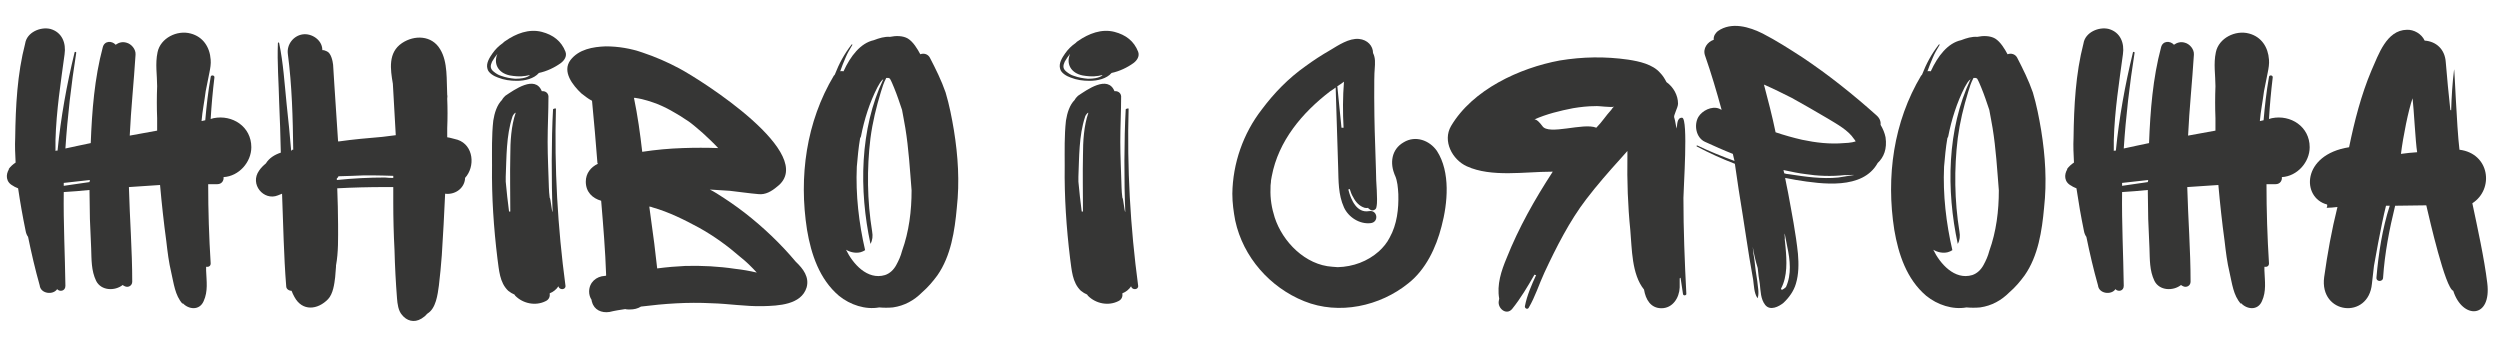
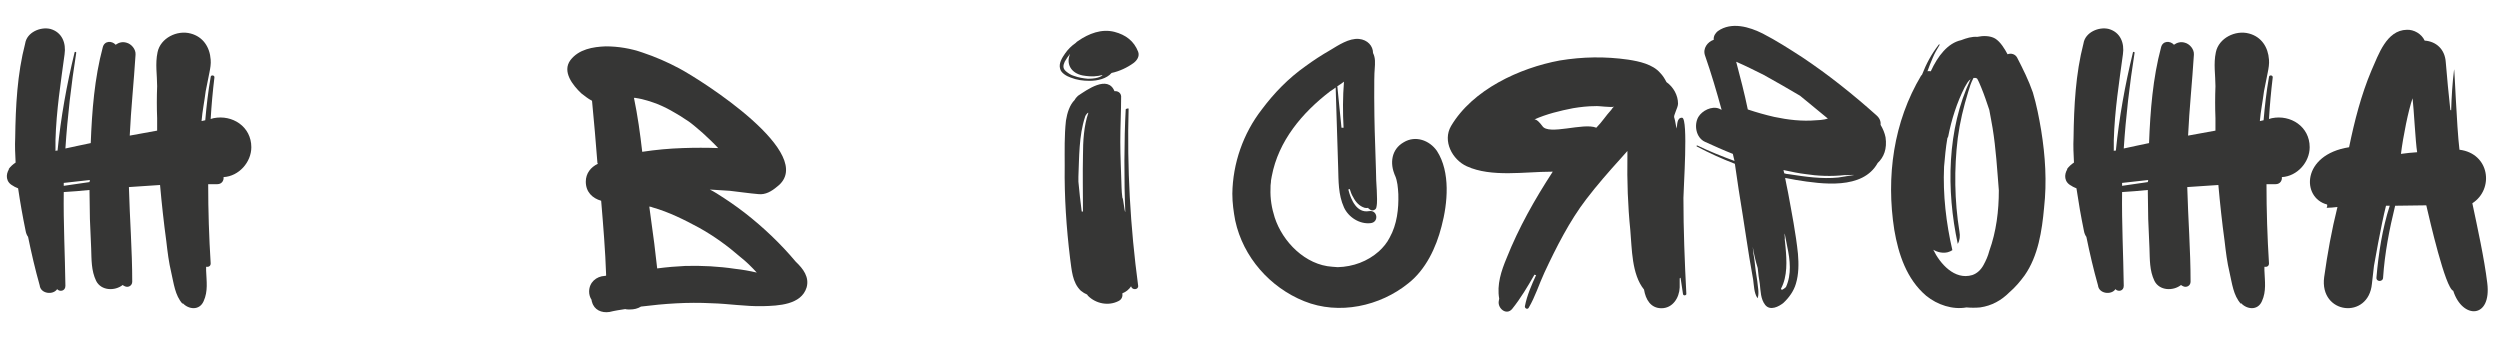
<svg xmlns="http://www.w3.org/2000/svg" xml:space="preserve" width="602px" height="83px" style="shape-rendering:geometricPrecision; text-rendering:geometricPrecision; image-rendering:optimizeQuality; fill-rule:evenodd; clip-rule:evenodd" viewBox="0 0 602 82.63">
  <defs>
    <style type="text/css">  .fil0 {fill:#363635;fill-rule:nonzero}  </style>
  </defs>
  <g id="Слой_x0020_1">
    <path class="fil0" d="M53.83 42.46c3.69,-0.2 6.69,-3.59 6.69,-7.19 0,-5 -4.59,-7.9 -9.09,-7 -0.2,0.1 -0.5,0.1 -0.7,0.2 0.2,-3.39 0.5,-6.69 0.9,-9.99 0.1,-0.6 -0.9,-0.7 -0.9,-0.1 -0.6,3.4 -1,6.89 -1.3,10.39l-0.9 0.2c0.2,-2.4 0.7,-4.79 1,-7.19l0.9 -4.5c0.2,-1 0.4,-2.1 0.3,-3.1 -0.2,-2.99 -1.8,-5.49 -4.8,-6.29 -3.3,-0.9 -7.29,1.1 -7.99,4.49 -0.6,2.8 -0.1,5.5 -0.1,8.2 -0.1,2.6 -0.1,5.2 0,7.69 0,1 0,2 0,3l-6.6 1.2c0.3,-6.5 1,-12.99 1.4,-19.49 0.1,-1.3 -1,-2.59 -2.2,-2.89 -1,-0.3 -1.89,0 -2.59,0.5 -0.9,-1 -2.7,-1 -3.1,0.6 -2,7.49 -2.6,15.28 -2.9,23.08 -2.1,0.4 -4.1,0.9 -6.1,1.3 0.5,-7.7 1.4,-15.39 2.6,-22.99 0.1,-0.3 -0.4,-0.4 -0.4,-0.1 -1.9,7.8 -3.3,15.59 -4.09,23.59 -0.2,0 -0.4,0 -0.5,0.1l0 -2.6c0.2,-7.1 1.29,-13.99 2.19,-20.69 0.4,-2.69 -0.6,-5.29 -3.39,-6.09 -2.4,-0.6 -5.7,0.8 -6.1,3.5 -1.9,7.29 -2.3,15.08 -2.4,22.68 -0.1,2 0,4 0.1,5.99 -0.6,0.4 -1.2,0.9 -1.7,1.6l0.1 0c-0.8,1.3 -0.8,3.1 1,4 0.4,0.3 0.8,0.4 1.2,0.6 0.5,3.4 1.1,6.8 1.8,10.19 0.1,0.6 0.3,1.1 0.6,1.5 0.8,3.9 1.7,7.8 2.8,11.69 0.2,2 3.2,2.4 4.2,0.9 0.6,0.7 1.99,0.5 1.99,-0.8 -0.1,-7.49 -0.5,-14.99 -0.4,-22.58 2,-0.1 4.1,-0.3 6.2,-0.5 0,2.4 0.1,4.7 0.1,7l0.3 6.99c0.1,2.8 0,5.4 1.2,7.9 1.2,2.39 4.5,2.49 6.39,0.99 0.1,0.1 0.3,0.2 0.5,0.3 0.8,0.4 1.8,-0.1 1.8,-1.1 0,-7.59 -0.6,-15.18 -0.8,-22.78 2.5,-0.2 5,-0.3 7.5,-0.5 0.4,4.5 0.9,9.1 1.5,13.49 0.3,2.6 0.6,5.1 1.2,7.6 0.6,2.59 0.9,5.49 2.69,7.49l0.1 -0.1c1.4,1.5 4,1.8 5,-0.5 1.1,-2.4 0.7,-4.8 0.6,-7.39l0 -0.9c0.5,0.1 1.1,-0.1 1.1,-0.8 -0.4,-6.4 -0.6,-12.69 -0.6,-19.09l2.2 0c1.1,0 1.6,-0.9 1.5,-1.7zm-38.48 2.1l0 -0.7c2.1,-0.2 4.2,-0.5 6.3,-0.7 0,0.1 -0.1,0.4 -0.1,0.5l-6.2 0.9z" />
-     <path id="1" class="fil0" d="M111.98 42.66c2.5,-2.7 2.1,-7.89 -1.79,-9.19 -0.9,-0.2 -1.7,-0.5 -2.5,-0.6l0 -2.2c0.1,-2.4 0.1,-4.8 0,-7.09 0,-0.3 0.1,-0.6 0,-0.9 -0.2,-3.5 0.2,-7.9 -1.7,-11 -2,-3.39 -6.2,-3.49 -9.19,-1.49 -3.4,2.29 -2.8,6.29 -2.2,9.79 0.2,4.1 0.5,8.29 0.7,12.39 -1.1,0.1 -2.1,0.3 -3.2,0.4 -3.5,0.3 -7,0.6 -10.49,1.1l-0.2 0c-0.3,-4.5 -0.6,-9.09 -0.9,-13.69l-0.3 -4.8c-0.1,-0.9 -0.5,-2.8 -1.5,-3.2 -0.4,-0.2 -0.7,-0.3 -1.1,-0.3l0 -0.2c-0.1,-2.29 -2.6,-3.89 -4.7,-3.59 -2.2,0.3 -3.89,2.4 -3.6,4.69 1,7.6 1.2,15.39 1.3,23.09l-0.19 0c-0.11,0 -0.21,0.2 -0.3,0.3 -0.3,-3.7 -0.7,-7.6 -1.1,-11.29 -0.5,-4.9 -0.8,-9.9 -1.8,-14.69 0,-0.2 -0.3,-0.2 -0.3,0 -0.2,4.69 0.2,9.49 0.3,14.19 0.2,4.09 0.3,8.19 0.4,12.19 -1.5,0.5 -2.8,1.3 -3.6,2.6 -0.6,0.49 -1.2,1.09 -1.6,1.69 -2.4,3.3 1.1,7.4 4.5,6l1 -0.4c0.3,7.39 0.4,14.89 1,22.28 0,0.7 0.69,1.1 1.29,1.1 0.21,0.5 0.4,1 0.7,1.5 1.9,3.5 5.6,3.1 8.1,0.5 1.2,-1.3 1.5,-3.6 1.7,-5.29 0.1,-0.8 0.1,-1.7 0.2,-2.5l0 -0.3c0.6,-3.2 0.5,-6.6 0.5,-9.9 0,-2.89 -0.1,-5.79 -0.2,-8.69 3.79,-0.2 7.69,-0.3 11.49,-0.3 0.7,0 1.3,0 2,0l0 3.7c0,3.8 0.1,7.69 0.3,11.49 0.1,3.9 0.3,7.7 0.6,11.59 0.1,1.3 0.3,3 1.2,4 1.09,1.4 2.89,2 4.69,0.9 0.5,-0.3 1,-0.7 1.3,-1.1 0.1,0 0.1,0 0.1,-0.1 2.1,-1.2 2.5,-4.6 2.8,-6.8 0.3,-2.39 0.5,-4.79 0.7,-7.29 0.3,-4.9 0.6,-9.89 0.8,-14.79 2.2,0.3 4.5,-1.1 4.79,-3.5l0 -0.3zm-27.18 -0.5c3.3,-0.2 6.6,-0.1 9.9,0l0 0.5c-0.6,0 -1.3,0 -2,-0.1 -3.8,0 -7.7,0.2 -11.59,0.6l0 -0.4c0.2,-0.1 0.3,-0.3 0.4,-0.5 1.1,0 2.2,-0.1 3.29,-0.1l0 0z" />
    <path id="2" class="fil0" d="M194.23 69.04c0.7,-2.49 -0.8,-4.49 -2.6,-6.19 -3.6,-4.3 -7.8,-8.3 -12.29,-11.79 -2.2,-1.7 -4.4,-3.2 -6.8,-4.7 -0.5,-0.3 -1,-0.6 -1.6,-0.9l4.8 0.3c2.6,0.3 4.6,0.6 6.89,0.8 1.7,0.2 3.2,-0.7 4.5,-1.8 10.09,-7.69 -18.29,-25.68 -23.58,-28.48 -2.8,-1.5 -5.8,-2.8 -8.8,-3.8 -2.79,-0.99 -5.89,-1.5 -8.89,-1.5 -3.1,0.11 -6.49,0.7 -8.49,3.3 -2.1,2.8 0.6,6.1 2.59,8 0.8,0.6 1.6,1.3 2.6,1.8 0.5,4.99 0.9,9.99 1.3,14.99 0,0 0.1,0.1 0.1,0.19 -1.7,0.8 -2.9,2.3 -2.9,4.3 0,2.5 1.6,4 3.7,4.6 0.5,5.99 1,11.99 1.2,17.99 -0.1,0.1 -0.2,0.1 -0.3,0.1 -2.1,0.1 -3.8,1.59 -3.8,3.79 0,0.7 0.2,1.4 0.6,2 0,0.2 0,0.3 0.1,0.5 0.5,1.9 2.3,2.7 4.2,2.4 1.2,-0.3 2.5,-0.5 3.8,-0.7 0.3,0.1 0.7,0.1 1.1,0.1 1,0 1.89,-0.2 2.69,-0.7 5.6,-0.7 11.2,-1.1 16.99,-0.8 4.1,0.1 8.2,0.8 12.39,0.7 3.7,-0.1 9.2,-0.3 10.5,-4.5l0 0zm-21.29 -33.57c-2.8,-0.1 -5.59,-0.1 -8.49,0 -3.2,0.1 -6.5,0.4 -9.8,0.9 -0.5,-4.4 -1.1,-8.7 -1.99,-12.99 0.1,0 0.19,0 0.3,0l1.59 0.3c0.9,0.2 1.8,0.5 2.7,0.8 2.7,0.89 5.8,2.69 8.6,4.59 0.99,0.7 1.99,1.6 3.29,2.7 1.3,1.2 2.6,2.4 3.8,3.7zm5.4 26.28c1.4,1.1 2.7,2.4 3.89,3.7 -1.69,-0.4 -3.39,-0.7 -5.19,-0.9 -4,-0.6 -8,-0.8 -11.99,-0.7 -2.2,0.1 -4.5,0.3 -6.8,0.6 -0.2,-2 -0.5,-4 -0.7,-6l-1.2 -8.89c0.3,0 0.6,0.1 0.8,0.2 3.9,1.1 7.7,3 11.19,4.89 3.6,2 6.9,4.4 10,7.1l0 0z" />
-     <path id="3" class="fil0" d="M229.7 31.17c-0.5,-3 -1.1,-6.09 -2,-9.09 -1,-2.9 -2.4,-5.7 -3.8,-8.4 -0.5,-0.9 -1.5,-1.1 -2.29,-0.8 -0.7,-1.3 -1.7,-2.99 -3,-3.79 -1.2,-0.7 -2.9,-0.7 -4.3,-0.4 -1.3,-0.1 -2.6,0.3 -3.9,0.8 -3.19,0.7 -5.59,3.79 -7.29,7.49 -0.2,0 -0.5,-0.1 -0.8,0 0.4,-1.1 0.8,-2.2 1.3,-3.3 0.4,-1 1,-2 1.6,-3 0.1,-0.19 -0.1,-0.29 -0.2,-0.09 -1.7,2.19 -3,4.59 -4,7.19 -0.1,0.1 -0.1,0.2 -0.2,0.2 -6.7,11.19 -8.49,24.38 -6.49,37.17 0.99,5.9 2.99,11.9 7.69,15.89 2.7,2.2 6.39,3.4 9.69,2.8 1.1,0.1 2.2,0.1 3.3,0 2.8,-0.4 5.1,-1.7 7,-3.6 1.39,-1.2 2.59,-2.6 3.69,-4.09 3.3,-4.7 4.2,-10.8 4.7,-16.29 0.7,-6.3 0.3,-12.49 -0.7,-18.69zm-12.49 29.08c-0.3,1.2 -0.8,2.3 -1.4,3.4 -0.6,1.1 -1.5,2 -2.7,2.4 -4.3,1.29 -7.79,-2.8 -9.39,-6.1 1,0.6 2.3,0.9 3.5,0.6 0.4,-0.1 0.8,-0.3 1.1,-0.5 -1.5,-6.5 -2.3,-13.29 -2,-20.09 0.2,-2.29 0.4,-4.59 0.8,-6.89 0.1,-0.1 0.1,-0.2 0.2,-0.4 0.79,-4.1 2.09,-8.19 3.99,-11.89 0.4,-0.7 0.8,-1.5 1.4,-1.9 -5.69,11.99 -5.89,26.68 -3.1,39.67 0.5,-0.9 0.6,-1.9 0.4,-3 -1.2,-7.39 -1.3,-15.09 -0.4,-22.48 0.5,-3.8 1.4,-7.5 2.5,-11.09 0.3,-1 0.7,-2.3 1.3,-3.4l0.5 0c0.1,0 0.3,0.1 0.4,0.2 0.4,0.7 0.7,1.5 1,2.2 0.7,1.7 1.3,3.5 1.9,5.29 0.3,1.4 0.5,2.9 0.8,4.4 0.8,4.9 1.1,9.99 1.5,14.99 0,4.9 -0.6,9.89 -2.3,14.59z" />
    <path id="4" class="fil0" d="M346.02 36.17c-1.8,-2.6 -5.2,-3.8 -8,-2.1 -3,1.7 -3.4,5.1 -2.1,7.99 0.6,1.4 0.7,2.9 0.8,4.5 0.1,3.5 -0.3,7.29 -2.1,10.49 -0.59,1.2 -1.59,2.4 -2.59,3.3 -2.7,2.4 -6.2,3.7 -9.9,3.8 -0.4,0 -0.9,-0.1 -1.3,-0.1 -6.49,-0.4 -11.99,-6 -13.89,-11.89 -0.7,-2.2 -1.1,-4.5 -1,-6.9 0,-0.5 0,-1.1 0.1,-1.6 0,-0.6 0.1,-0.6 0.2,-1.4 1.6,-8.49 7.3,-15.29 14.09,-20.48 0.5,-0.3 0.9,-0.6 1.3,-0.9l0.6 19.28c0.1,3.2 0,6.5 1.4,9.6 1.1,2.4 3.8,4.09 6.4,3.79 2.1,-0.2 1.7,-3.29 -0.4,-2.89 -2.9,0.5 -4.3,-2.7 -4.9,-5l0 -0.3 0.3 0c0.2,0.6 0.4,1.3 0.8,1.9 0.6,1.2 1.5,2.2 2.8,2.6 0.2,0 0.5,0.1 0.8,0 0.1,0.2 0.3,0.3 0.6,0.5 0.5,0.3 1.3,0 1.4,-0.6 0.3,-1.3 0.1,-2.7 0.1,-4.1 -0.1,-1.6 -0.2,-3.3 -0.2,-5l-0.3 -9.49c-0.1,-3.2 -0.2,-12.99 0,-14.69 0.1,-1.5 0.2,-2.7 -0.4,-3.9 0,-1.69 -1.3,-3.19 -3.4,-3.39 -2.4,-0.2 -4.9,1.49 -6.9,2.69 -2.09,1.2 -4.09,2.5 -5.99,3.9 -4.1,2.9 -7.5,6.4 -10.49,10.39 -4.5,5.8 -7,13 -7.1,20.29 0,2.2 0.3,4.4 0.7,6.49 1.9,8.8 8.39,16.09 16.59,19.39 8.39,3.4 18.29,1.2 25.08,-4.3 4.2,-3.29 6.7,-8.59 8,-13.69 1.49,-5.59 2.19,-13.09 -1.1,-18.18zm-22.39 -16.69c-0.3,3.7 -0.3,7.39 -0.1,11.09l-0.5 0c-0.3,-3.3 -0.7,-6.59 -1,-9.99 0.5,-0.3 1.1,-0.7 1.6,-1.1zm12.19 22.38c0,-0.1 -0.1,-0.2 -0.1,-0.2 0,0.1 0.1,0.1 0.1,0.2zm0.1 0.2c0,-0.1 -0.1,-0.1 -0.1,-0.2 0,0.1 0,0.1 0.1,0.2z" />
    <path id="5" class="fil0" d="M406.07 70.54c-0.4,-7.69 -0.7,-15.39 -0.7,-23.08 0,-2.1 1.2,-19.09 -0.3,-19.29 -1.3,-0.1 -1.2,1.8 -1.3,2.6 -0.3,-0.8 -0.3,-1.7 -0.6,-2.6 -0.3,-0.5 0.9,-2.39 0.9,-3.39 0,-2 -1.09,-4 -2.79,-5.2 -0.4,-0.8 -0.9,-1.6 -1.5,-2.2 -1.8,-2.1 -5.1,-2.8 -7.7,-3.2 -5.59,-0.8 -10.99,-0.7 -16.49,0.2 -9.69,1.8 -20.98,7 -26.18,15.79 -2.09,3.6 0.3,8.1 3.8,9.69 5.9,2.7 13.99,1.3 20.29,1.3l0.4 0c-4.3,6.6 -8.2,13.49 -11.1,20.79 -1.3,3.1 -2.39,6.39 -1.79,9.79 0,0.2 -0.11,0.4 -0.11,0.6 -0.29,1.7 1.8,3.5 3.2,1.9 2.1,-2.6 3.8,-5.5 5.4,-8.29 0.2,0.1 0.3,0.1 0.4,0.1 -1.1,2.39 -2.2,4.89 -2.7,7.49 -0.1,0.5 0.6,0.9 0.9,0.4 1.6,-2.7 2.5,-5.7 3.8,-8.49 2.8,-6 6.09,-12.5 10.09,-17.69 2.6,-3.4 5.4,-6.6 8.29,-9.79 0.5,-0.6 1.1,-1.2 1.6,-1.8l0 1.3c-0.1,5.89 0.1,11.89 0.7,17.78 0.4,4.4 0.3,10.6 3.3,14.29 0.4,2.4 1.6,4.5 4.2,4.5 2.7,0 4.29,-2.5 4.39,-5l0 -2.19c0.1,-0.1 0.2,-0.1 0.2,-0.21l0.6 4c0.1,0.5 0.9,0.3 0.8,-0.1zm-18.08 -44.27c-1.3,1.4 -2.2,2.9 -3.6,4.3 -3.1,-1.3 -11.49,1.9 -12.99,-0.4 -0.6,-0.8 -1.3,-1.6 -1.9,-1.6 2.9,-1.3 6.2,-2.1 9.29,-2.7 1.8,-0.3 3.6,-0.5 5.4,-0.5 0.6,-0.1 4,0.41 4.5,0.11 -0.3,0.19 -0.5,0.49 -0.7,0.79z" />
-     <path id="6" class="fil0" d="M452.14 39.07c1.5,-1.4 2.3,-3.4 1.9,-6.2 -0.2,-1 -0.6,-2 -1.2,-3 0.1,-0.8 -0.2,-1.6 -1,-2.3 -5.7,-5.09 -11.59,-9.79 -17.89,-13.99 -3.1,-2 -6.19,-3.99 -9.49,-5.69 -3.2,-1.6 -7.49,-2.9 -10.79,-0.6 -0.6,0.5 -1.1,1.2 -1,2.1 -1.5,0.5 -2.7,2.1 -2.1,3.79 1.5,4.3 2.8,8.7 4,13.09l-0.6 -0.3c-1.8,-0.7 -4.1,0.5 -5,2 -1.1,1.9 -0.6,5 1.6,6 2.2,1 4.4,2 6.7,2.9 0.1,0.6 0.29,1.1 0.4,1.7 -3,-1.1 -6,-2.3 -8.9,-3.7 -0.2,-0.1 -0.3,0.1 -0.2,0.2 3,1.6 6.1,3 9.19,4.19 0.6,4.1 1.2,8.3 1.9,12.4 0.5,3.49 1.1,6.89 1.6,10.29l0.9 5.2c0.2,1.39 0.2,3.19 1,4.39 0.1,0.1 0.1,0.1 0.1,0 0.4,-1.2 0,-2.7 -0.1,-4 -0.3,-1.69 -0.5,-3.39 -0.7,-5.19 -0.2,-1 -0.3,-2 -0.4,-3.1 0.3,1.8 0.7,3.5 1.2,5.1 0.1,1.3 0.3,2.59 0.5,3.79 0.2,1.8 0.2,3.7 1.3,5.1 1.2,1.5 3.3,0.4 4.4,-0.5 1.39,-1.3 2.5,-2.9 2.99,-4.6 0.7,-2.29 0.7,-4.79 0.5,-7.19 -0.5,-4.9 -1.5,-9.89 -2.39,-14.79 -0.2,-1.1 -0.5,-2.3 -0.7,-3.5 0.9,0.2 1.8,0.3 2.69,0.5 6.2,1 15.99,2.4 19.59,-4.09zm-11.99 -10.7c2.3,1.4 4.9,2.8 6.29,4.9 0.2,0.2 0.3,0.4 0.4,0.6l-0.8 0.2c-0.6,0.1 -1.29,0.2 -1.99,0.2 -3.4,0.3 -6.8,-0.1 -10.1,-0.8 -2.2,-0.5 -4.29,-1.1 -6.39,-1.8 -0.8,-3.9 -1.8,-7.69 -2.8,-11.49 2.3,1 4.5,2.1 6.69,3.2 2.9,1.59 5.8,3.29 8.7,4.99zm-5.2 13.39c2.5,0.4 6,0.6 9.4,0.2 0,0.1 2.09,-0.1 2.09,0l-3.79 0.6c-3.9,0.4 -8,-0.2 -11.89,-0.8 -0.4,0 -0.7,-0.1 -1.1,-0.2 -0.1,-0.2 -0.1,-0.5 -0.2,-0.8 1.9,0.4 3.69,0.8 5.49,1zm-4.99 17.59l-0.2 -2c0.1,0 -0.1,-1.2 0,-1.3l0.6 3.1c0.7,3.3 1.09,6.7 -0.3,9.79 -0.3,0.3 -0.6,0.5 -1,0.7l-0.2 -0.3c1.6,-2.99 1.4,-6.69 1.1,-9.99z" />
+     <path id="6" class="fil0" d="M452.14 39.07c1.5,-1.4 2.3,-3.4 1.9,-6.2 -0.2,-1 -0.6,-2 -1.2,-3 0.1,-0.8 -0.2,-1.6 -1,-2.3 -5.7,-5.09 -11.59,-9.79 -17.89,-13.99 -3.1,-2 -6.19,-3.99 -9.49,-5.69 -3.2,-1.6 -7.49,-2.9 -10.79,-0.6 -0.6,0.5 -1.1,1.2 -1,2.1 -1.5,0.5 -2.7,2.1 -2.1,3.79 1.5,4.3 2.8,8.7 4,13.09l-0.6 -0.3c-1.8,-0.7 -4.1,0.5 -5,2 -1.1,1.9 -0.6,5 1.6,6 2.2,1 4.4,2 6.7,2.9 0.1,0.6 0.29,1.1 0.4,1.7 -3,-1.1 -6,-2.3 -8.9,-3.7 -0.2,-0.1 -0.3,0.1 -0.2,0.2 3,1.6 6.1,3 9.19,4.19 0.6,4.1 1.2,8.3 1.9,12.4 0.5,3.49 1.1,6.89 1.6,10.29l0.9 5.2c0.2,1.39 0.2,3.19 1,4.39 0.1,0.1 0.1,0.1 0.1,0 0.4,-1.2 0,-2.7 -0.1,-4 -0.3,-1.69 -0.5,-3.39 -0.7,-5.19 -0.2,-1 -0.3,-2 -0.4,-3.1 0.3,1.8 0.7,3.5 1.2,5.1 0.1,1.3 0.3,2.59 0.5,3.79 0.2,1.8 0.2,3.7 1.3,5.1 1.2,1.5 3.3,0.4 4.4,-0.5 1.39,-1.3 2.5,-2.9 2.99,-4.6 0.7,-2.29 0.7,-4.79 0.5,-7.19 -0.5,-4.9 -1.5,-9.89 -2.39,-14.79 -0.2,-1.1 -0.5,-2.3 -0.7,-3.5 0.9,0.2 1.8,0.3 2.69,0.5 6.2,1 15.99,2.4 19.59,-4.09zm-11.99 -10.7l-0.8 0.2c-0.6,0.1 -1.29,0.2 -1.99,0.2 -3.4,0.3 -6.8,-0.1 -10.1,-0.8 -2.2,-0.5 -4.29,-1.1 -6.39,-1.8 -0.8,-3.9 -1.8,-7.69 -2.8,-11.49 2.3,1 4.5,2.1 6.69,3.2 2.9,1.59 5.8,3.29 8.7,4.99zm-5.2 13.39c2.5,0.4 6,0.6 9.4,0.2 0,0.1 2.09,-0.1 2.09,0l-3.79 0.6c-3.9,0.4 -8,-0.2 -11.89,-0.8 -0.4,0 -0.7,-0.1 -1.1,-0.2 -0.1,-0.2 -0.1,-0.5 -0.2,-0.8 1.9,0.4 3.69,0.8 5.49,1zm-4.99 17.59l-0.2 -2c0.1,0 -0.1,-1.2 0,-1.3l0.6 3.1c0.7,3.3 1.09,6.7 -0.3,9.79 -0.3,0.3 -0.6,0.5 -1,0.7l-0.2 -0.3c1.6,-2.99 1.4,-6.69 1.1,-9.99z" />
    <path id="7" class="fil0" d="M491.51 31.17c-0.5,-3 -1.1,-6.09 -2,-9.09 -1,-2.9 -2.4,-5.7 -3.79,-8.4 -0.5,-0.9 -1.5,-1.1 -2.3,-0.8 -0.7,-1.3 -1.7,-2.99 -3,-3.79 -1.2,-0.7 -2.9,-0.7 -4.3,-0.4 -1.3,-0.1 -2.6,0.3 -3.89,0.8 -3.2,0.7 -5.6,3.79 -7.3,7.49 -0.2,0 -0.5,-0.1 -0.8,0 0.4,-1.1 0.8,-2.2 1.3,-3.3 0.4,-1 1,-2 1.6,-3 0.1,-0.19 -0.1,-0.29 -0.2,-0.09 -1.7,2.19 -3,4.59 -4,7.19 -0.1,0.1 -0.1,0.2 -0.2,0.2 -6.69,11.19 -8.49,24.38 -6.49,37.17 1,5.9 2.99,11.9 7.69,15.89 2.7,2.2 6.4,3.4 9.69,2.8 1.1,0.1 2.2,0.1 3.3,0 2.8,-0.4 5.1,-1.7 7,-3.6 1.4,-1.2 2.6,-2.6 3.69,-4.09 3.3,-4.7 4.2,-10.8 4.7,-16.29 0.7,-6.3 0.3,-12.49 -0.7,-18.69zm-12.49 29.08c-0.3,1.2 -0.8,2.3 -1.4,3.4 -0.6,1.1 -1.5,2 -2.7,2.4 -4.29,1.29 -7.79,-2.8 -9.39,-6.1 1,0.6 2.3,0.9 3.5,0.6 0.4,-0.1 0.8,-0.3 1.1,-0.5 -1.5,-6.5 -2.3,-13.29 -2,-20.09 0.2,-2.29 0.4,-4.59 0.8,-6.89 0.1,-0.1 0.1,-0.2 0.2,-0.4 0.8,-4.1 2.1,-8.19 3.99,-11.89 0.4,-0.7 0.81,-1.5 1.4,-1.9 -5.69,11.99 -5.89,26.68 -3.09,39.67 0.5,-0.9 0.6,-1.9 0.4,-3 -1.2,-7.39 -1.3,-15.09 -0.4,-22.48 0.5,-3.8 1.39,-7.5 2.5,-11.09 0.29,-1 0.69,-2.3 1.29,-3.4l0.5 0c0.1,0 0.3,0.1 0.4,0.2 0.4,0.7 0.7,1.5 1,2.2 0.7,1.7 1.3,3.5 1.9,5.29 0.3,1.4 0.5,2.9 0.8,4.4 0.8,4.9 1.1,9.99 1.5,14.99 0,4.9 -0.6,9.89 -2.3,14.59z" />
    <path id="8" class="fil0" d="M549.47 42.46c3.7,-0.2 6.7,-3.59 6.7,-7.19 0,-5 -4.6,-7.9 -9.1,-7 -0.2,0.1 -0.5,0.1 -0.7,0.2 0.2,-3.39 0.5,-6.69 0.9,-9.99 0.1,-0.6 -0.9,-0.7 -0.9,-0.1 -0.6,3.4 -1,6.89 -1.3,10.39l-0.9 0.2c0.2,-2.4 0.7,-4.79 1,-7.19l0.9 -4.5c0.2,-1 0.4,-2.1 0.3,-3.1 -0.2,-2.99 -1.8,-5.49 -4.79,-6.29 -3.3,-0.9 -7.3,1.1 -8,4.49 -0.6,2.8 -0.1,5.5 -0.1,8.2 -0.1,2.6 -0.1,5.2 0,7.69 0,1 0,2 0,3l-6.59 1.2c0.3,-6.5 1,-12.99 1.4,-19.49 0.09,-1.3 -1,-2.59 -2.2,-2.89 -1,-0.3 -1.9,0 -2.6,0.5 -0.9,-1 -2.7,-1 -3.1,0.6 -2,7.49 -2.6,15.28 -2.9,23.08 -2.1,0.4 -4.09,0.9 -6.09,1.3 0.5,-7.7 1.4,-15.39 2.6,-22.99 0.1,-0.3 -0.4,-0.4 -0.4,-0.1 -1.9,7.8 -3.3,15.59 -4.1,23.59 -0.2,0 -0.4,0 -0.5,0.1l0 -2.6c0.2,-7.1 1.3,-13.99 2.2,-20.69 0.4,-2.69 -0.6,-5.29 -3.4,-6.09 -2.4,-0.6 -5.7,0.8 -6.1,3.5 -1.89,7.29 -2.29,15.08 -2.39,22.68 -0.1,2 0,4 0.1,5.99 -0.6,0.4 -1.2,0.9 -1.7,1.6l0.1 0c-0.8,1.3 -0.8,3.1 1,4 0.4,0.3 0.8,0.4 1.2,0.6 0.5,3.4 1.09,6.8 1.79,10.19 0.1,0.6 0.3,1.1 0.6,1.5 0.8,3.9 1.7,7.8 2.8,11.69 0.2,2 3.2,2.4 4.2,0.9 0.6,0.7 2,0.5 2,-0.8 -0.1,-7.49 -0.5,-14.99 -0.4,-22.58 2,-0.1 4.09,-0.3 6.19,-0.5 0,2.4 0.1,4.7 0.1,7l0.3 6.99c0.1,2.8 0,5.4 1.2,7.9 1.2,2.39 4.5,2.49 6.4,0.99 0.1,0.1 0.3,0.2 0.5,0.3 0.8,0.4 1.8,-0.1 1.8,-1.1 0,-7.59 -0.6,-15.18 -0.8,-22.78 2.5,-0.2 4.99,-0.3 7.49,-0.5 0.4,4.5 0.9,9.1 1.5,13.49 0.3,2.6 0.6,5.1 1.2,7.6 0.6,2.59 0.9,5.49 2.7,7.49l0.1 -0.1c1.4,1.5 3.99,1.8 4.99,-0.5 1.1,-2.4 0.7,-4.8 0.6,-7.39l0 -0.9c0.5,0.1 1.1,-0.1 1.1,-0.8 -0.4,-6.4 -0.6,-12.69 -0.6,-19.09l2.2 0c1.1,0 1.6,-0.9 1.5,-1.7zm-38.47 2.1l0 -0.7c2.1,-0.2 4.2,-0.5 6.29,-0.7 0,0.1 -0.1,0.4 -0.1,0.5l-6.19 0.9z" />
    <path id="9" class="fil0" d="M590.74 69.84c2.2,6.9 9.29,6.8 8.19,-1.9 -0.69,-5.79 -2.39,-13.49 -3.59,-19.18 5.29,-3.4 4.19,-11.99 -3.1,-12.89 -0.7,-5.8 -1.2,-20.29 -1.3,-19.29 -0.4,3.2 -0.6,6.5 -0.7,9.79 -0.1,0 -0.1,0 -0.2,-0.1 -0.4,-3.79 -0.8,-7.69 -1.1,-11.49 -0.2,-3.1 -2.3,-4.99 -5.09,-5.19 -0.7,-1.6 -2.6,-2.7 -4.3,-2.6 -4.9,0.1 -6.8,5.99 -8.5,9.79 -2.49,5.9 -4.09,12.19 -5.39,18.49 -11.49,1.8 -11.49,12.19 -5.3,13.79 0.1,0.3 0,0.6 -0.1,0.8 0.8,0 1.7,-0.1 2.6,-0.2 -1.4,5.59 -2.4,11.19 -3.2,16.89 -1.2,8.99 10.7,10.29 11.5,1.59l0.49 -4.29c0,0 1.7,-9.8 2.9,-14.49l0.9 0c-1.8,5.59 -2.7,11.49 -3.2,17.28 -0.1,1.11 1.6,1.11 1.6,0 0.4,-5.89 1.5,-11.59 2.9,-17.28l7.5 -0.1c0.79,3.39 4.59,19.98 6.49,20.58zm-12.59 -32.97c0.5,-4.1 1.8,-10.6 2.8,-13.39 0.3,2.49 0.7,10.59 1.1,12.99 -1.3,0.1 -2.6,0.2 -3.9,0.4z" />
-     <path id="10" class="fil0" d="M117.38 16.38c0.2,1 1.6,1.8 2.5,2.1 1.5,0.6 3,0.8 4.6,0.8 1.89,0 4.09,-0.5 5.29,-1.9 1.9,-0.4 3.8,-1.3 5.3,-2.4 0.8,-0.6 1.5,-1.6 1.1,-2.7 -1,-2.59 -3,-4.09 -5.7,-4.79 -3.1,-0.8 -6.19,0.4 -8.79,2.2 -0.2,0.1 -0.4,0.3 -0.6,0.5 -1,0.7 -1.8,1.49 -2.5,2.49 -0.7,1 -1.6,2.4 -1.2,3.7zm6.7 2.4c-1.2,-0.1 -2.3,-0.3 -3.4,-0.7 -0.7,-0.2 -1.3,-0.6 -1.9,-1.1 -0.8,-0.7 -0.7,-1.4 -0.3,-2.3 0.4,-0.7 0.8,-1.3 1.3,-1.9 -1,2.3 0.1,4.6 3,5.2 2.3,0.4 3.59,0.2 4.79,-0.1 0.1,0 -0.6,0.9 -3.49,0.9zm10.39 49.96c0.2,1 1.8,0.9 1.7,-0.1 -1.9,-14.19 -2.7,-28.38 -2.3,-42.67 0,-0.1 -0.7,0 -0.7,0.2 -0.4,7.1 -0.4,17.59 -0.1,24.69 -0.2,0 -0.5,-3.5 -0.7,-3.4 -0.1,-0.9 -0.2,-1.8 -0.2,-2.5 -0.1,-3.7 -0.3,-7.39 -0.3,-10.99 0,-3.7 0.2,-7.3 0.2,-10.99 -0.1,-0.9 -0.9,-1.3 -1.6,-1.2 -1.6,-4 -6.69,-0.3 -8.79,1.1 -0.3,0.3 -0.6,0.6 -0.8,1 -1.2,1.2 -1.8,3.09 -2.1,4.99 -0.4,3.6 -0.3,7.3 -0.3,10.9 -0.1,7.49 0.4,14.88 1.3,22.28 0.4,2.8 0.5,5.79 2.6,7.79 0.5,0.4 1,0.7 1.5,0.9l0.2 0.3c1.89,1.9 4.89,2.5 7.29,1.3 0.9,-0.4 1.1,-1.2 1,-1.9 0.8,-0.3 1.6,-0.9 2.1,-1.7zm-11.09 -40.77c0,-0.2 0.4,-0.8 0.7,-1l0.1 0c-1.1,3.2 -1.3,6.9 -1.3,10.3 -0.1,4.49 0,8.99 0,13.49l-0.3 0c-0.3,-2.4 -0.6,-4.8 -0.8,-7.2 0,-0.1 0,-0.1 0,-0.2l0 -1c0.2,-4.59 0.1,-9.89 1.6,-14.39z" />
    <path id="11" class="fil0" d="M255.28 16.38c0.2,1 1.6,1.8 2.5,2.1 1.5,0.6 3,0.8 4.6,0.8 1.89,0 4.09,-0.5 5.29,-1.9 1.9,-0.4 3.8,-1.3 5.3,-2.4 0.8,-0.6 1.5,-1.6 1.1,-2.7 -1,-2.59 -3,-4.09 -5.7,-4.79 -3.1,-0.8 -6.19,0.4 -8.79,2.2 -0.2,0.1 -0.4,0.3 -0.6,0.5 -1,0.7 -1.8,1.49 -2.5,2.49 -0.7,1 -1.6,2.4 -1.2,3.7zm6.7 2.4c-1.2,-0.1 -2.3,-0.3 -3.4,-0.7 -0.7,-0.2 -1.3,-0.6 -1.9,-1.1 -0.8,-0.7 -0.7,-1.4 -0.3,-2.3 0.4,-0.7 0.8,-1.3 1.3,-1.9 -1,2.3 0.1,4.6 3,5.2 2.3,0.4 3.59,0.2 4.79,-0.1 0.1,0 -0.6,0.9 -3.49,0.9zm10.39 49.96c0.2,1 1.8,0.9 1.7,-0.1 -1.9,-14.19 -2.7,-28.38 -2.3,-42.67 0,-0.1 -0.7,0 -0.7,0.2 -0.4,7.1 -0.4,17.59 -0.1,24.69 -0.2,0 -0.5,-3.5 -0.7,-3.4 -0.1,-0.9 -0.2,-1.8 -0.2,-2.5 -0.1,-3.7 -0.3,-7.39 -0.3,-10.99 0,-3.7 0.2,-7.3 0.2,-10.99 -0.1,-0.9 -0.9,-1.3 -1.6,-1.2 -1.6,-4 -6.69,-0.3 -8.79,1.1 -0.3,0.3 -0.6,0.6 -0.8,1 -1.2,1.2 -1.8,3.09 -2.1,4.99 -0.4,3.6 -0.3,7.3 -0.3,10.9 -0.1,7.49 0.4,14.88 1.3,22.28 0.4,2.8 0.5,5.79 2.6,7.79 0.5,0.4 1,0.7 1.5,0.9l0.2 0.3c1.9,1.9 4.89,2.5 7.29,1.3 0.9,-0.4 1.1,-1.2 1,-1.9 0.8,-0.3 1.6,-0.9 2.1,-1.7zm-11.09 -40.77c0,-0.2 0.4,-0.8 0.7,-1l0.1 0c-1.1,3.2 -1.3,6.9 -1.3,10.3 -0.1,4.49 0,8.99 0,13.49l-0.3 0c-0.3,-2.4 -0.6,-4.8 -0.8,-7.2 0,-0.1 0,-0.1 0,-0.2l0 -1c0.2,-4.59 0.1,-9.89 1.6,-14.39z" />
  </g>
</svg>